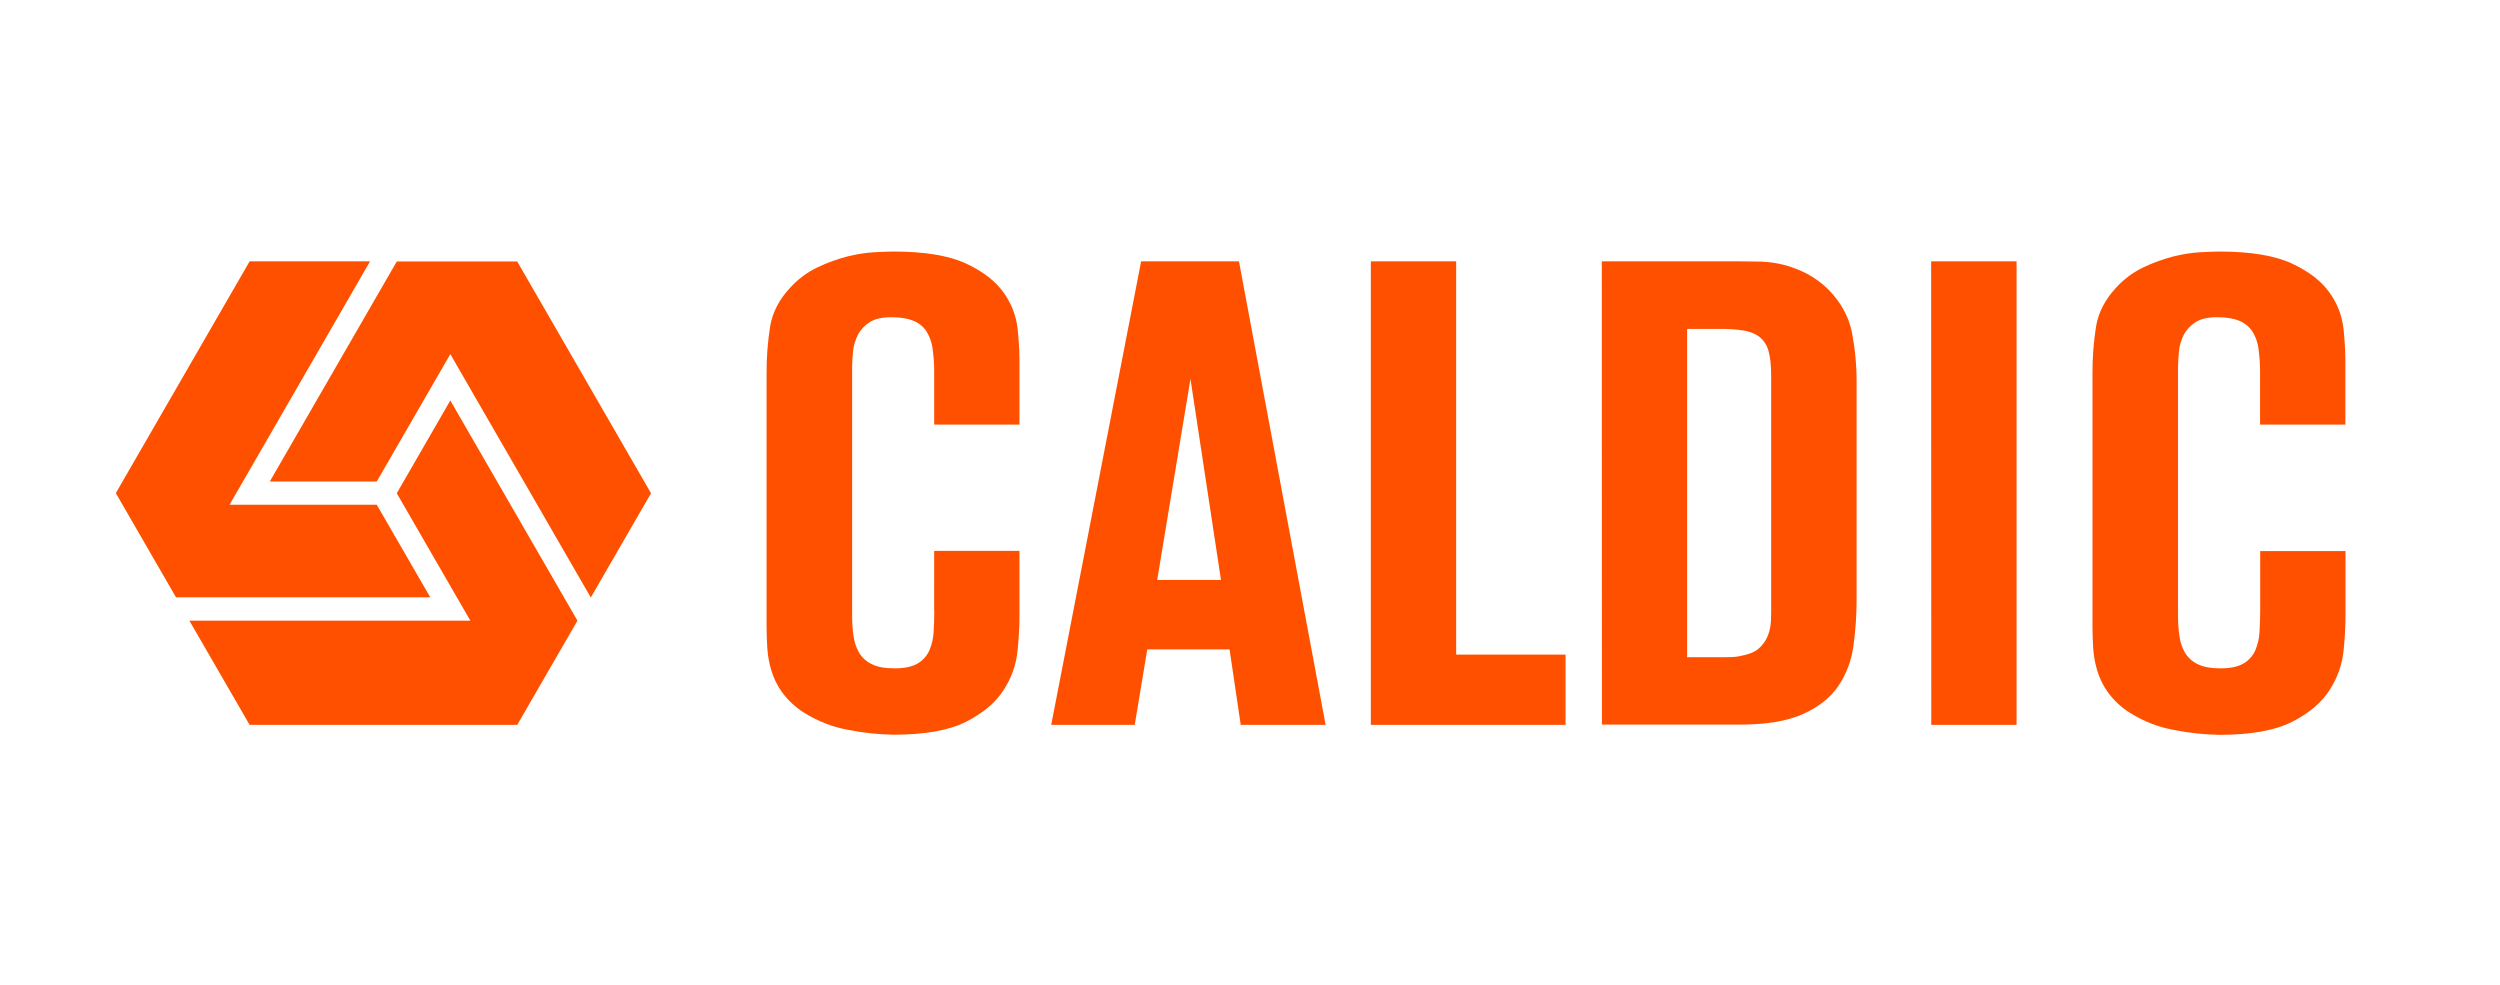
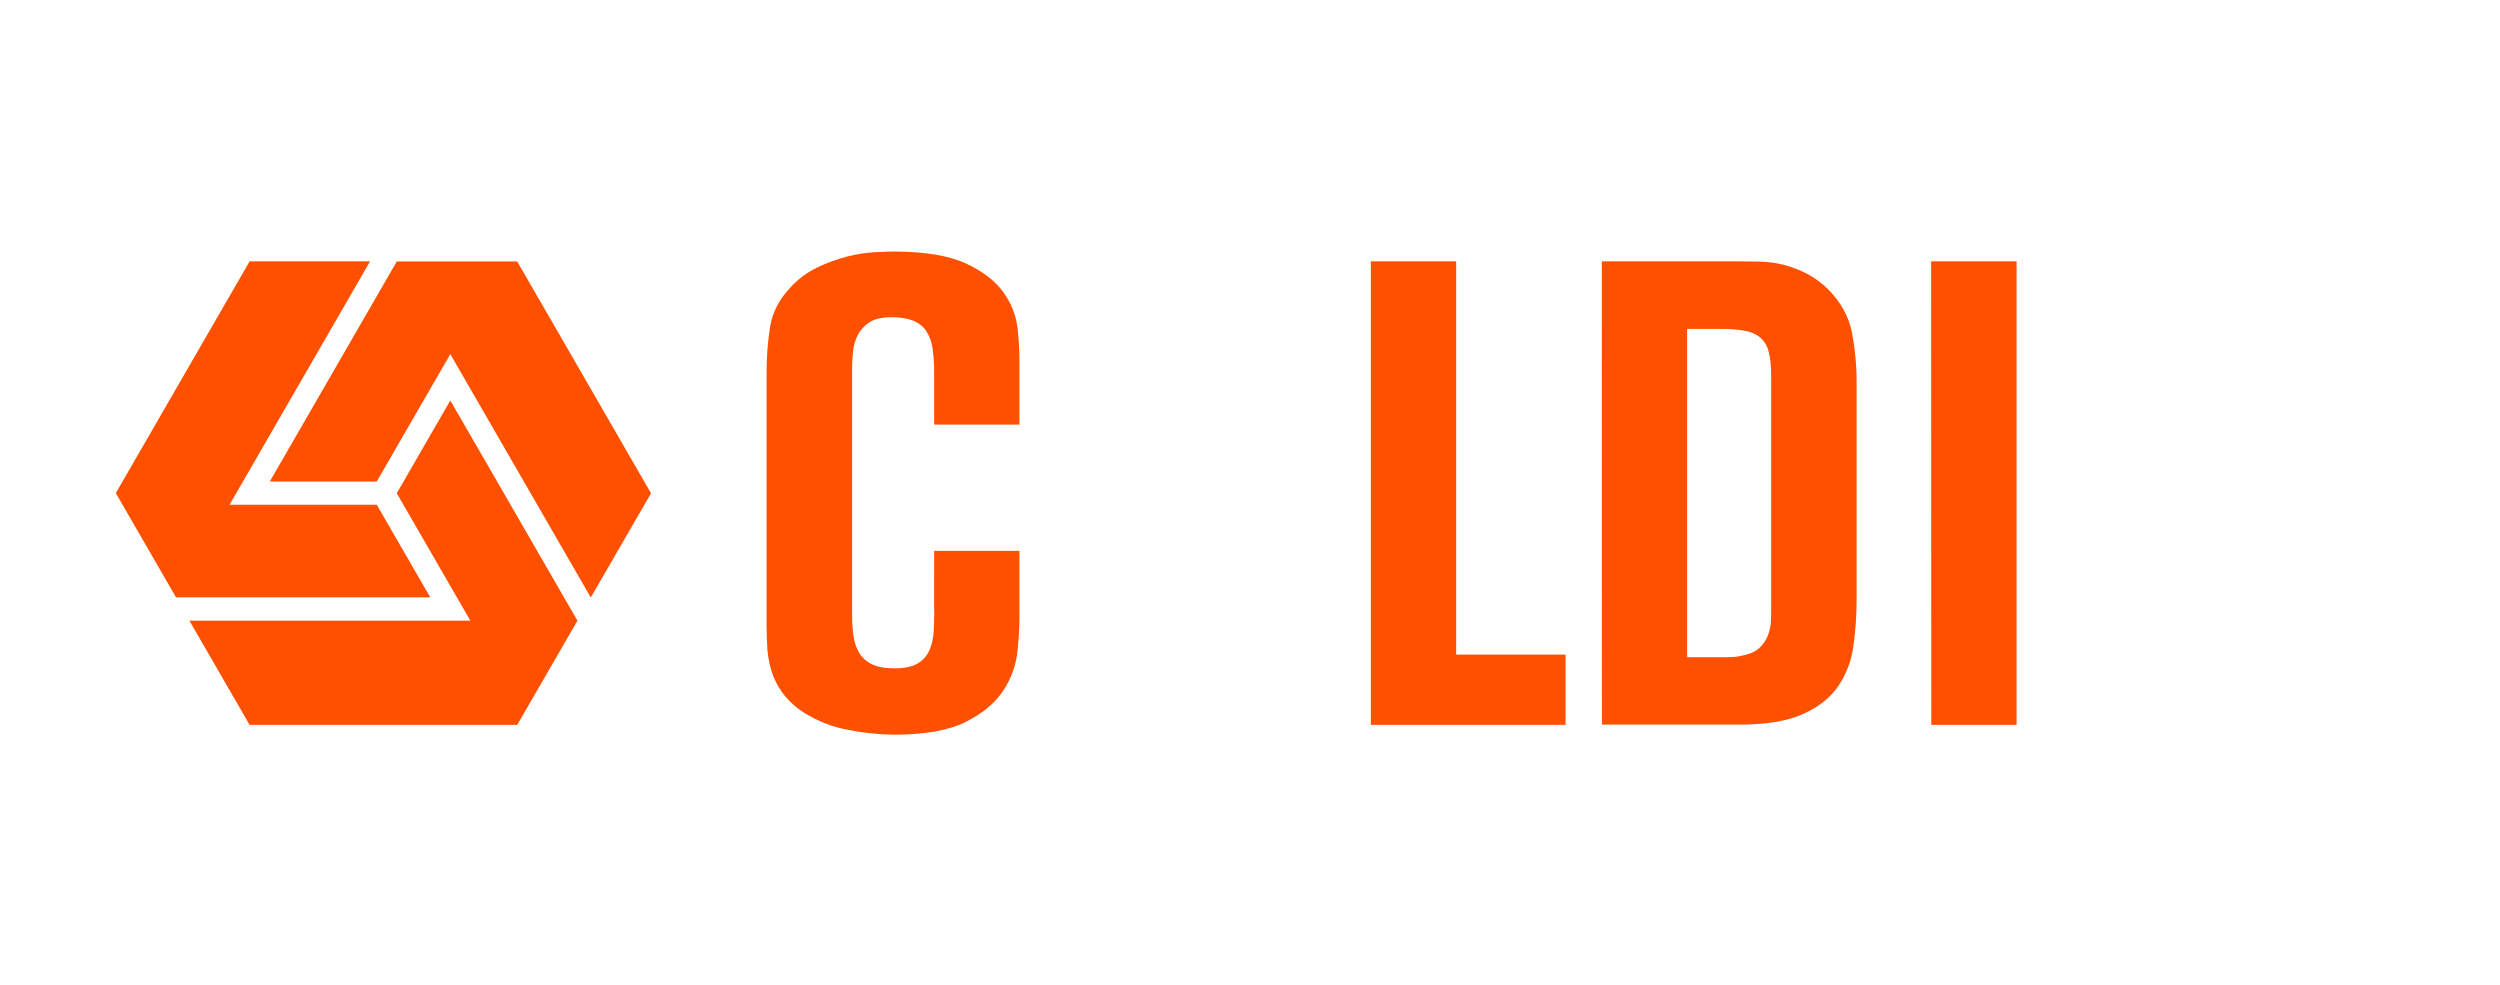
<svg xmlns="http://www.w3.org/2000/svg" version="1.1" id="Laag_1" x="0px" y="0px" viewBox="0 0 1834.8 566.9" style="enable-background:new 0 0 1834.8 566.9;" xml:space="preserve" height="67" width="170">
  <style type="text/css">
	.st0{fill:none;}
	.st1{fill:#FF5000;}
</style>
  <g id="Background">
-     <rect y="0" class="st0" width="1834.8" height="566.9" />
-   </g>
+     </g>
  <g id="Caldic_logo_artwork">
    <g>
      <g>
        <path class="st1" d="M1006.1,113.7h62.6v288.6h80.3v51.6h-142.9V113.7z" />
        <path class="st1" d="M1175.6,113.7h101.2c5.1,0,10.4,0.1,15.9,0.2c5.6,0.2,11.2,1,16.6,2.4c5.8,1.5,11.5,3.7,16.9,6.5     c6,3.2,11.4,7.2,16.1,12c9,9.3,14.6,19.7,16.9,31.1c2.3,12.3,3.5,24.8,3.4,37.3v159c0,11.4-0.8,22.9-2.4,34.2     c-1.4,10.4-5.2,20.4-11.1,29.1c-5.8,8.5-14.4,15.3-26,20.5s-27.1,7.7-46.7,7.7h-100.7L1175.6,113.7z M1238.2,404.2h28.4     c2.7,0,4.9-0.1,6.5-0.2c1.4-0.1,2.9-0.4,4.3-0.7c5.7-1,10.1-2.7,13.2-5.3c2.9-2.5,5.2-5.6,6.7-9.2c1.4-3.4,2.2-7.1,2.4-10.8     c0.2-3.7,0.2-7.1,0.2-10.4V198c0-7.7-0.6-13.8-1.9-18.3c-1-4.1-3.3-7.7-6.5-10.4c-3.4-2.6-7.5-4.2-11.7-4.8     c-5.7-0.9-11.4-1.3-17.2-1.2h-24.4V404.2z" />
-         <path class="st1" d="M837.5,113.7h71.8l63.6,340.2h-62.3l-8.2-55.4H842l-9.2,55.4h-61.3L837.5,113.7z M849.3,347.5h46.8     l-22.4-147.5L849.3,347.5z" />
        <path class="st1" d="M685.7,370.5c0,5.1-0.2,10.2-0.5,15.2c-0.2,4.6-1.3,9.2-3.1,13.5c-1.8,4-4.8,7.4-8.6,9.6     c-4,2.4-9.7,3.6-17,3.6c-7,0-12.6-1-16.7-3.1c-3.9-1.8-7.1-4.8-9.3-8.4c-2.2-3.8-3.5-8-4.1-12.3c-0.7-4.9-1-9.8-1-14.7V191.8     c0-4.1,0.2-8.2,0.7-12.3c0.4-4.2,1.7-8.3,3.6-12c2-3.8,5-6.9,8.6-9.2c3.8-2.4,9.1-3.6,15.8-3.6s12.1,0.9,16.2,2.6     c3.9,1.5,7.3,4.2,9.6,7.7c2.4,3.8,3.9,8.1,4.5,12.5c0.8,5.7,1.3,11.4,1.2,17.1v38.9h62.6v-48.1c-0.1-7.6-0.6-15.1-1.4-22.6     c-1.1-9.4-4.6-18.3-10.1-26c-5.8-8.3-14.9-15.5-27.5-21.4s-30.4-8.9-53.5-8.9c-3.2,0-7.9,0.2-14,0.5c-6.7,0.4-13.3,1.5-19.8,3.1     c-7.5,2-14.9,4.6-21.9,8c-7.8,3.7-14.8,9-20.5,15.4c-7.7,8.3-12.4,17.5-14.2,27.4c-1.9,11.8-2.8,23.7-2.7,35.7v185     c0,4.8,0.2,10,0.5,15.4c0.3,5.6,1.3,11.2,2.9,16.6c1.7,5.9,4.4,11.4,8,16.4c4.3,5.8,9.6,10.8,15.7,14.7c10.3,6.5,21.7,11,33.7,13     c10.6,2.1,21.4,3.2,32.3,3.4c23.1,0,41-3.2,53.5-9.6c12.5-6.4,21.7-14.2,27.5-23.4c5.6-8.6,9.1-18.4,10.1-28.7     c1-10,1.4-18.3,1.4-25v-48.2h-62.6V370.5z" />
        <path class="st1" d="M1417.3,113.7h62.7v340.2h-62.6L1417.3,113.7z" />
-         <path class="st1" d="M1658.8,370.5c0,5.1-0.2,10.2-0.5,15.2c-0.2,4.6-1.3,9.2-3.1,13.5c-1.8,4-4.8,7.4-8.6,9.6     c-4,2.4-9.7,3.6-17,3.6c-7,0-12.6-1-16.7-3.1c-3.9-1.8-7.1-4.8-9.3-8.4c-2.2-3.8-3.5-8-4.1-12.3c-0.7-4.9-1-9.8-1-14.7V191.8     c0-4.1,0.3-8.2,0.7-12.3c0.4-4.2,1.7-8.3,3.6-12c2-3.8,5-6.9,8.6-9.2c3.8-2.4,9.1-3.6,15.8-3.6c6.7,0,12.1,0.9,16.2,2.6     c3.9,1.6,7.2,4.2,9.6,7.7c2.4,3.8,3.9,8.1,4.5,12.5c0.8,5.7,1.2,11.4,1.2,17.1v38.9h62.6v-48.1c-0.1-7.6-0.6-15.1-1.4-22.6     c-1.1-9.4-4.6-18.3-10.1-26c-5.8-8.3-14.9-15.5-27.5-21.4s-30.4-8.9-53.5-8.9c-3.2,0-7.9,0.2-14,0.5c-6.7,0.4-13.3,1.5-19.8,3.1     c-7.5,2-14.9,4.6-21.9,8c-7.8,3.7-14.8,9-20.5,15.4c-7.7,8.4-12.4,17.5-14.2,27.5c-1.9,11.8-2.8,23.7-2.7,35.7v185     c0,4.8,0.2,10,0.5,15.4c0.3,5.6,1.3,11.2,2.9,16.6c1.7,5.9,4.4,11.4,8,16.4c4.3,5.8,9.6,10.8,15.7,14.7c10.3,6.5,21.7,11,33.7,13     c10.6,2.1,21.4,3.2,32.3,3.4c23.1,0,40.9-3.2,53.5-9.6c12.5-6.4,21.7-14.2,27.5-23.4c5.6-8.6,9.1-18.5,10.2-28.7     c1-10,1.4-18.3,1.4-25v-48.2h-62.6L1658.8,370.5z" />
      </g>
      <path class="st1" d="M330.5,215.8l93.3,161.6l-44.2,76.5H183.2l-44.2-76.5h206.2l-54-93.5L330.5,215.8z M276.5,275.3l54-93.5    l103.1,178.6l44.2-76.5l-98.2-170.1h-88.4L198,275.3H276.5z M276.5,292.3h-108l103.1-178.6h-88.4L85,283.8l44.2,76.5h186.6    L276.5,292.3z" />
    </g>
  </g>
</svg>